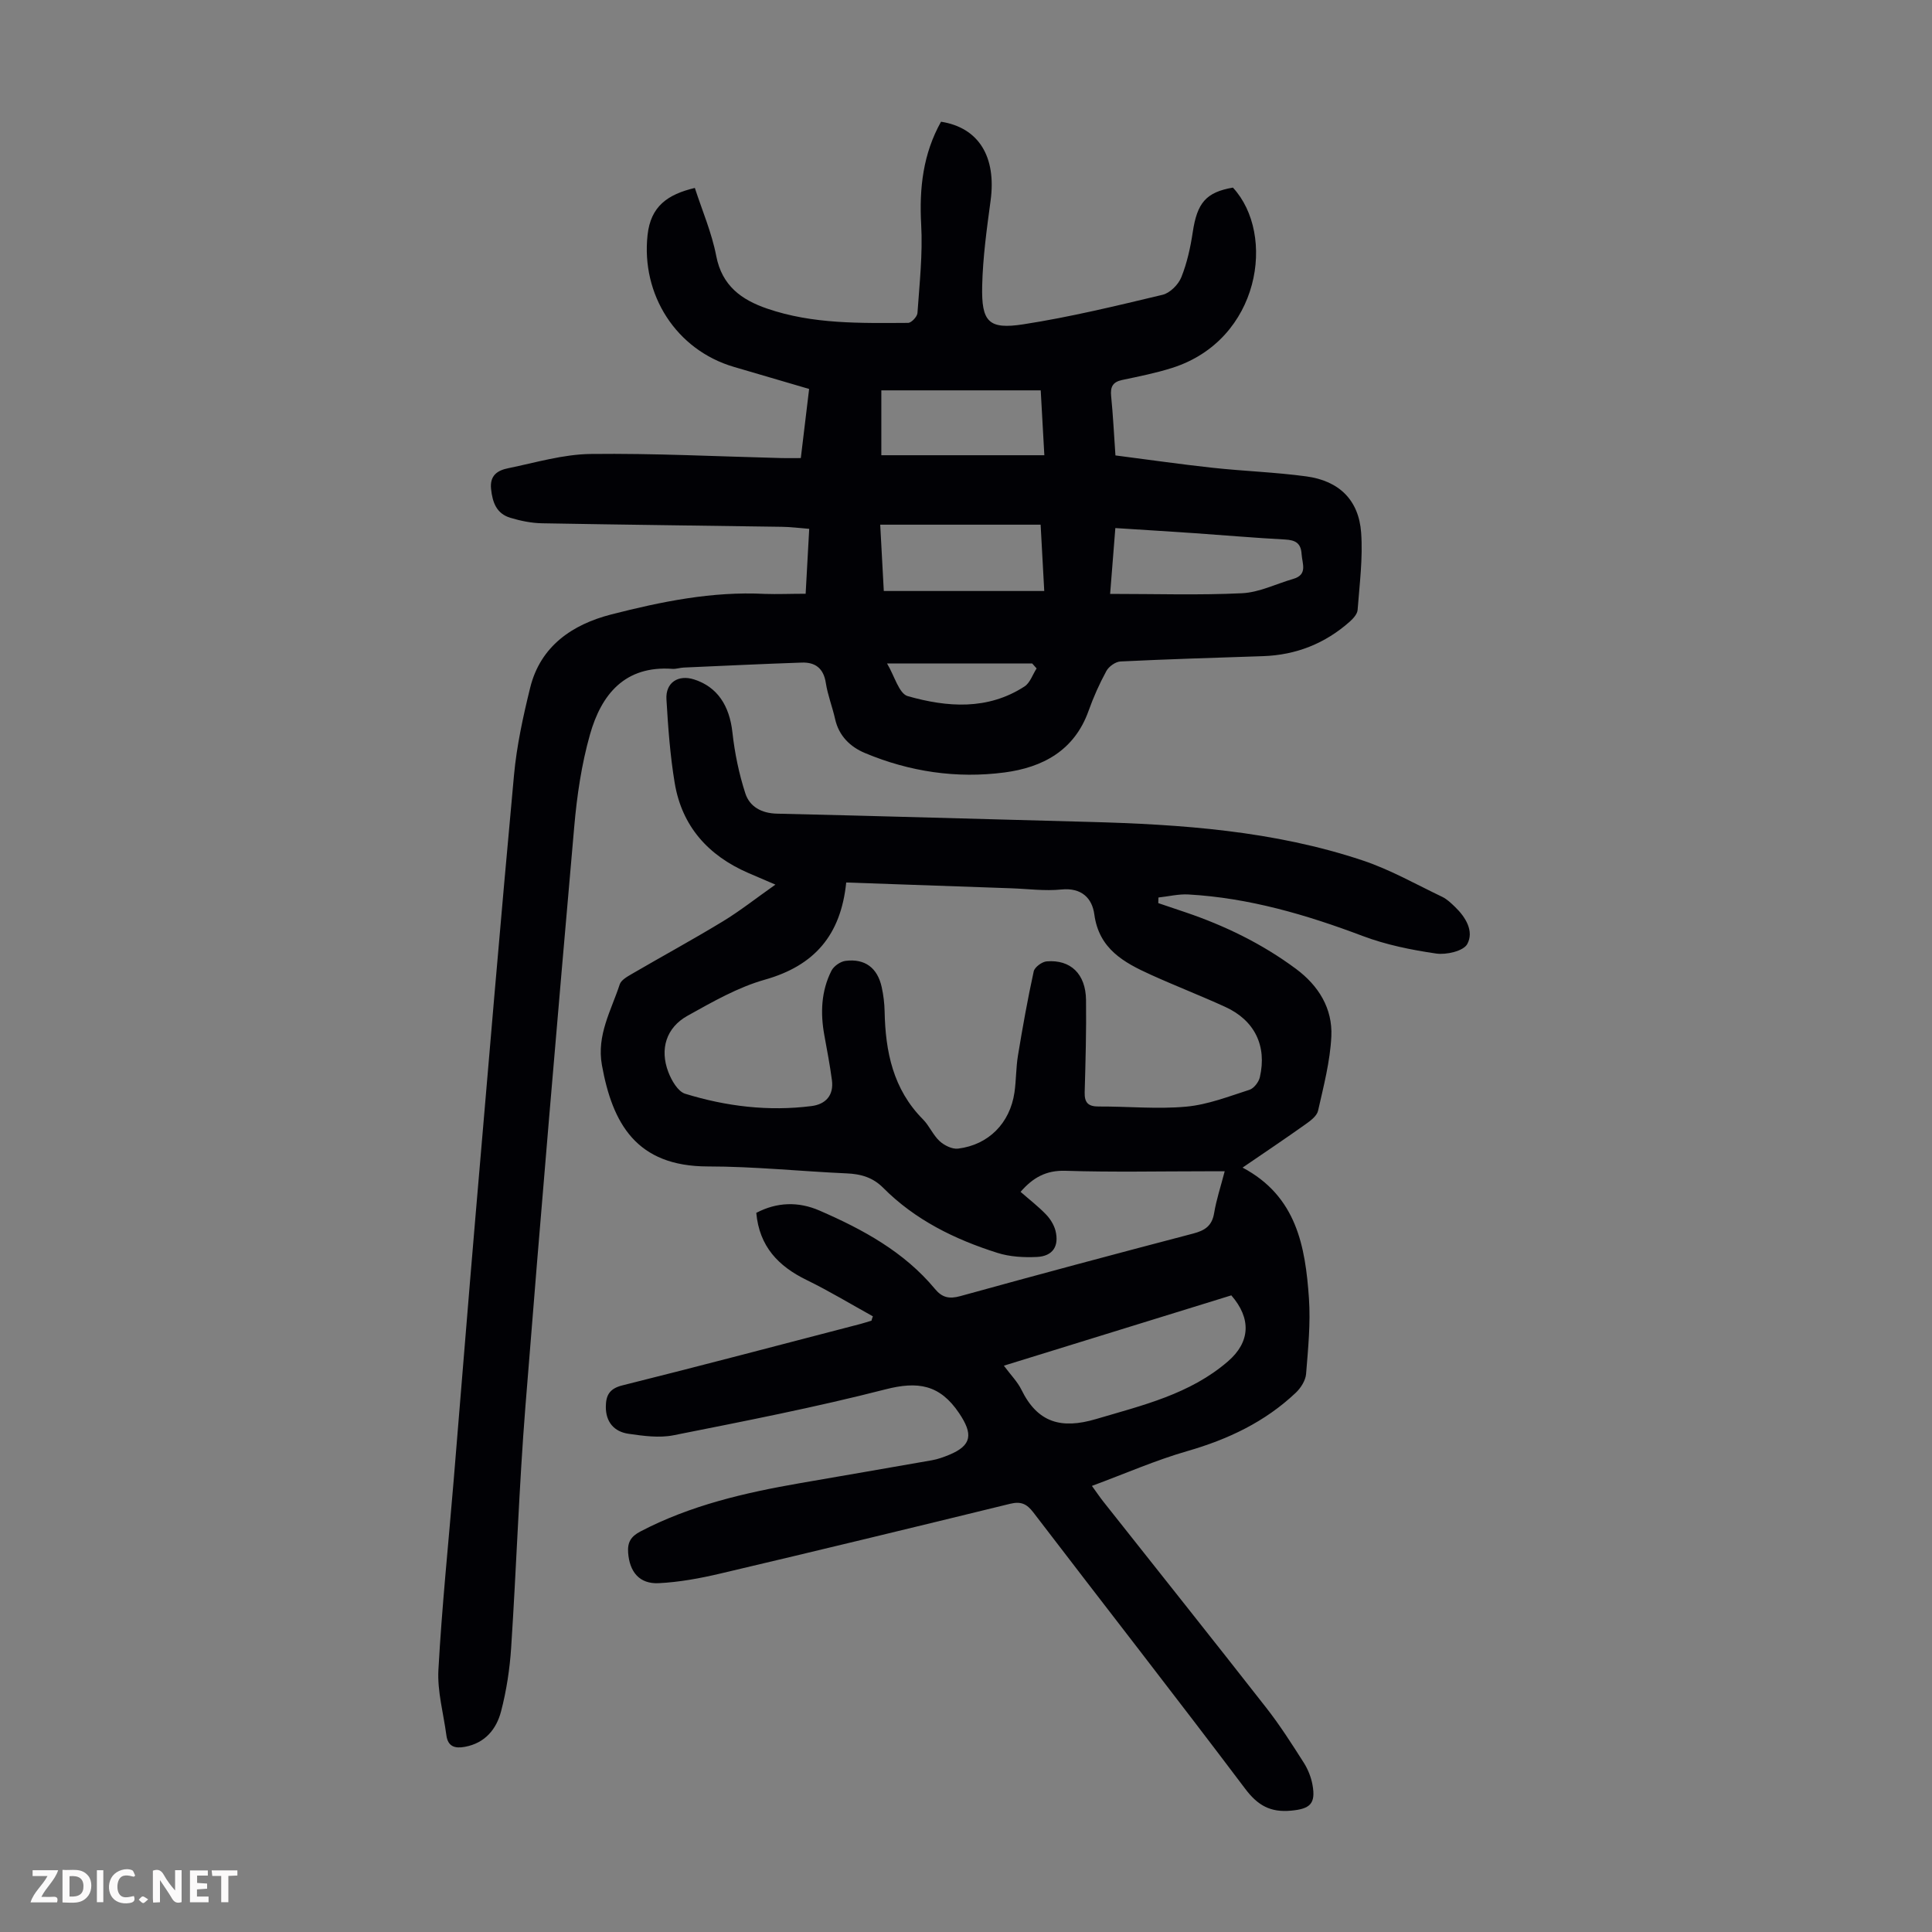
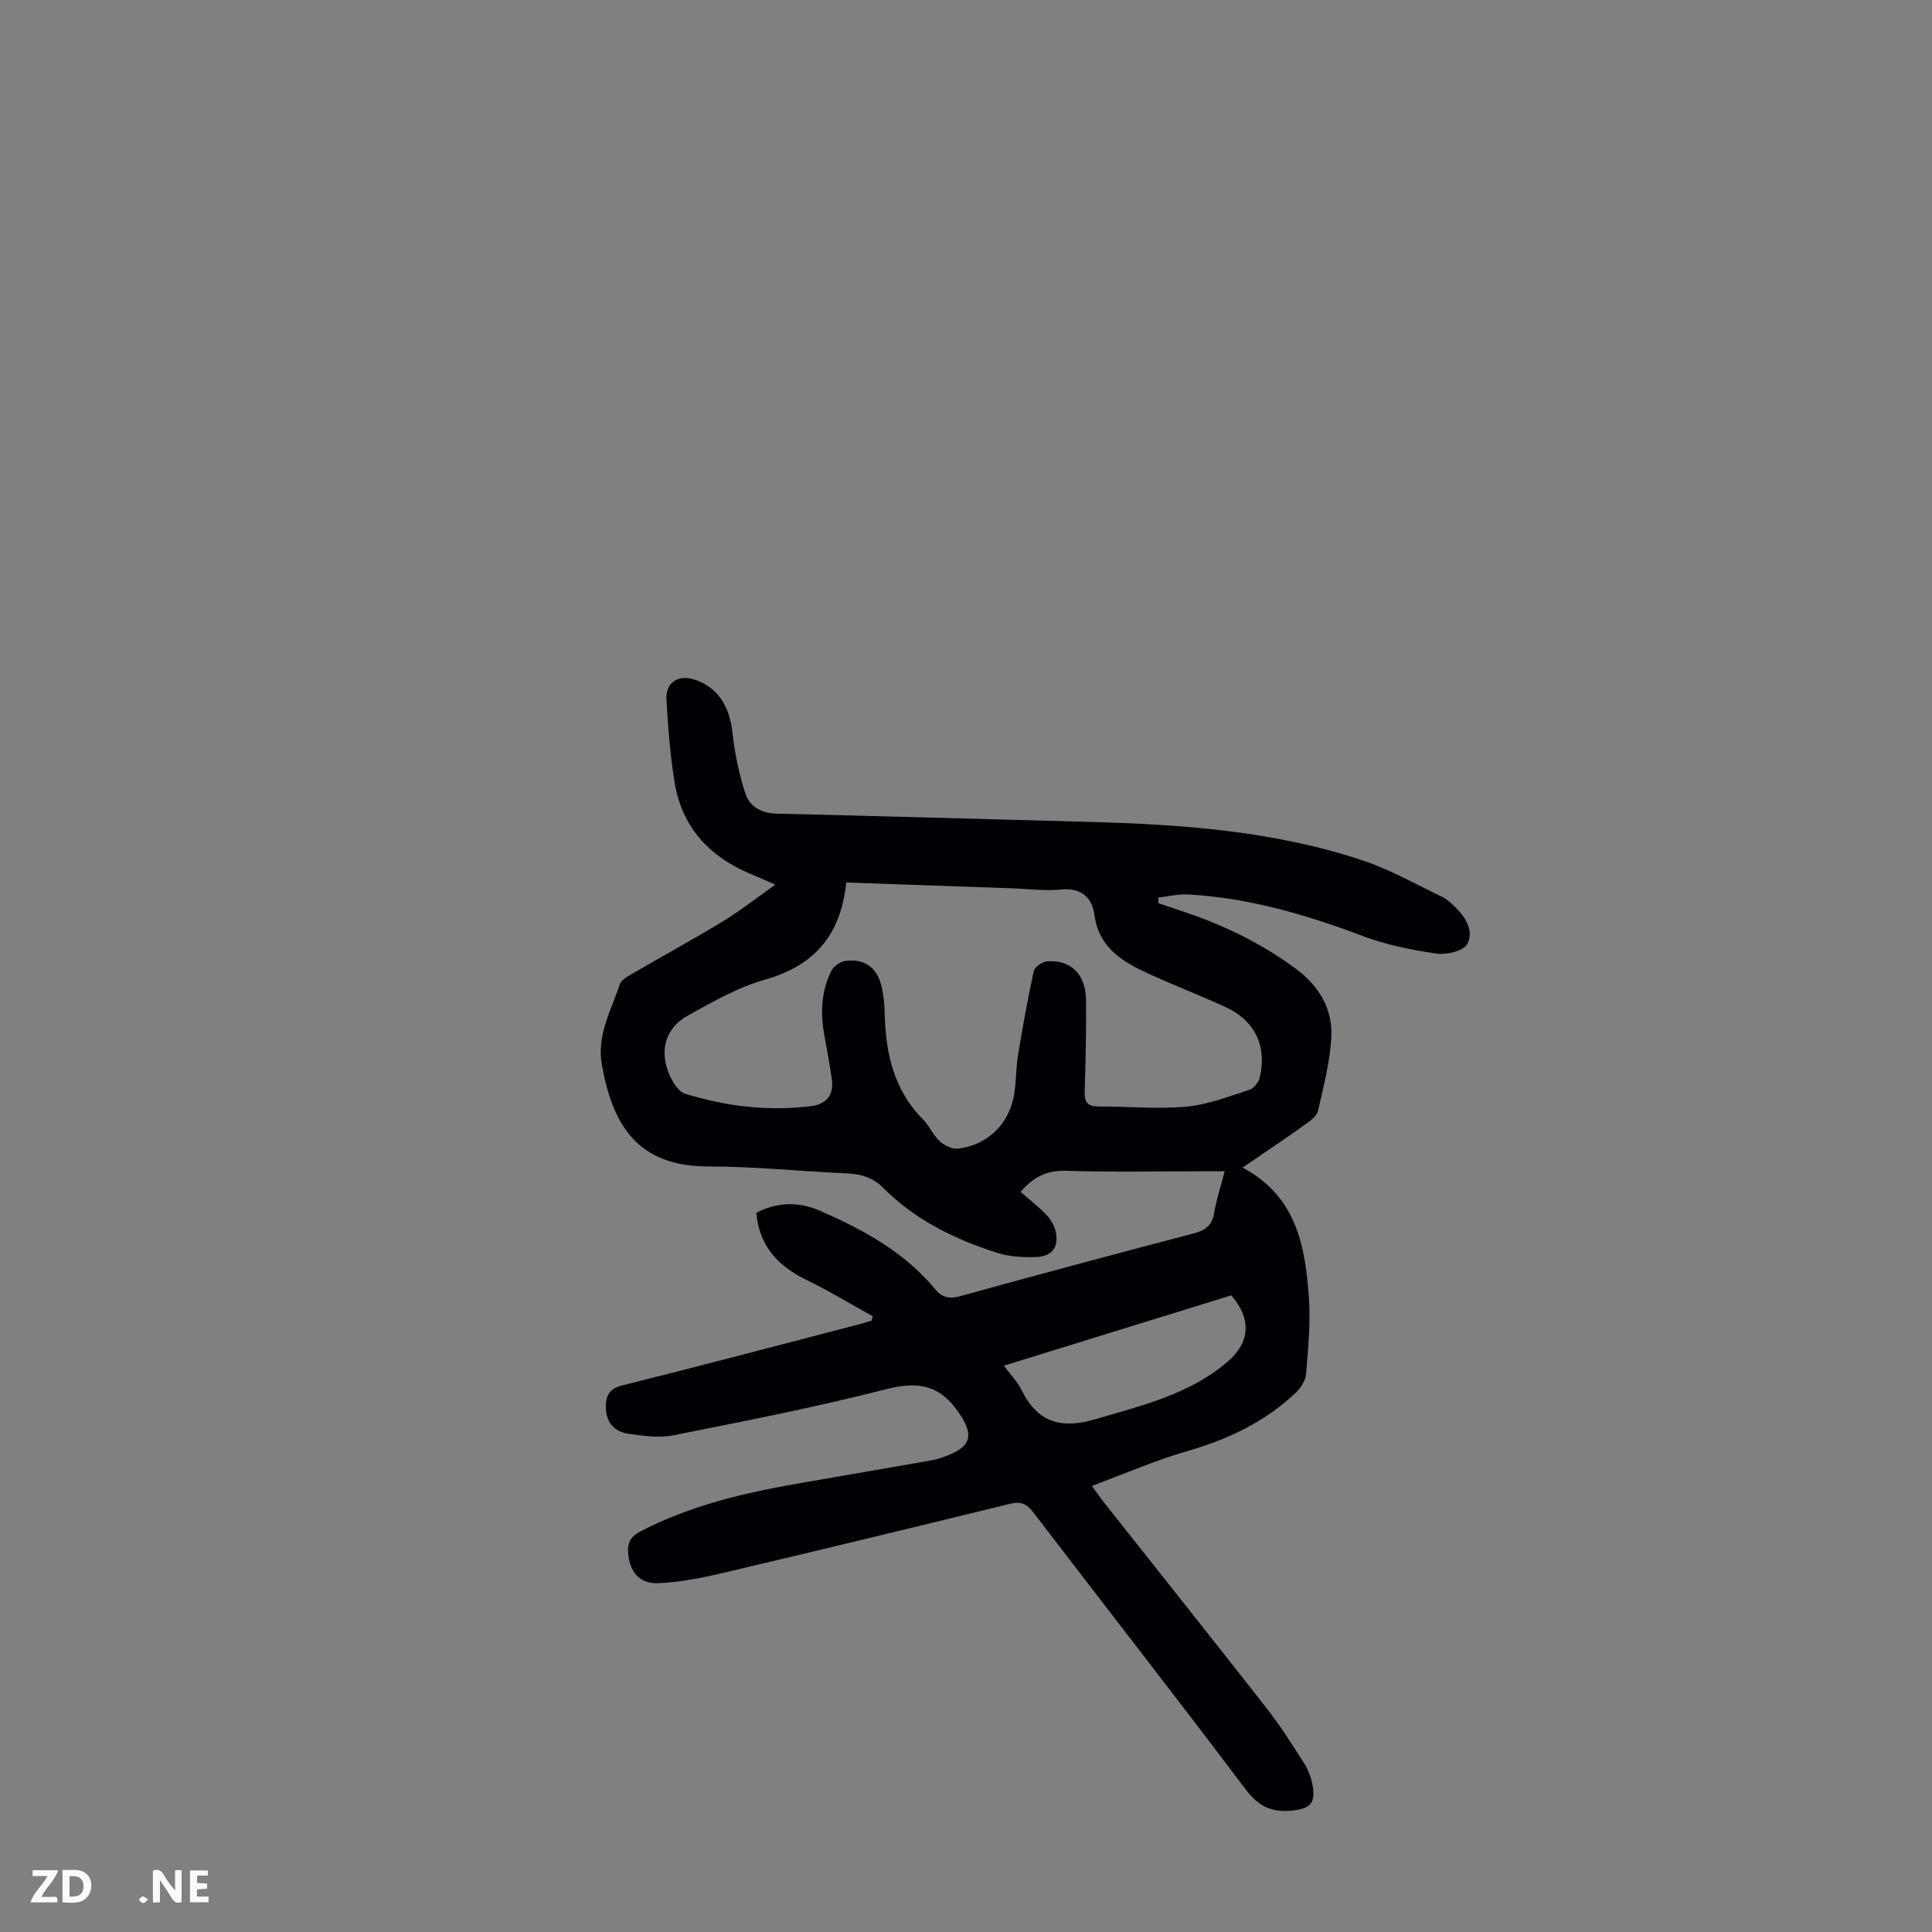
<svg xmlns="http://www.w3.org/2000/svg" enable-background="new 0 0 400 400" viewBox="0 0 400 400">
  <rect x="0" y="0" width="400" height="400" fill="#808080" stroke="none" />
  <g fill="#fbfafa">
    <path d="m37.59 393.81c-.92.31-1.52.05-2-.78-.7-1.2-1.52-2.34-2.47-3.78v4.59c-.55.03-.95.05-1.41.07-.03-.37-.06-.64-.06-.91 0-1.91 0-3.81 0-5.7 1.13-.41 1.77-.03 2.29.91.62 1.11 1.38 2.14 2.31 3.19v-4.2h1.35v6.61z" />
    <path d="m12.94 393.88v-6.75c1.9.19 3.93-.54 5.37 1.29.8 1.01.78 2.88.03 3.97-1.37 1.97-3.4 1.51-5.4 1.49m1.45-1.22c2.04.12 2.92-.58 2.89-2.21-.03-1.51-.98-2.19-2.89-2z" />
    <path d="m11.81 393.87h-5.49c.68-2.18 2.47-3.48 3.51-5.45h-3.08v-1.21h5.29c-.71 2.13-2.44 3.48-3.47 5.51.86 0 1.63.04 2.39-.01.79-.05 1.14.21.85 1.16" />
    <path d="m39.33 393.86v-6.61h3.7v1.07h-2.22v1.52c.68.04 1.34.09 2.07.13v1.07c-.72.05-1.38.09-2.1.14v1.48h2.4v1.19h-3.85z" />
-     <path d="m27.71 388.56c-1.15-.3-2.46-.61-3.1.64-.37.73-.41 1.93-.06 2.67.63 1.35 1.99.93 3.17.68.35.94-.01 1.32-.93 1.46-1.62.25-3.05-.27-3.76-1.48-.73-1.24-.6-3.03.31-4.17.88-1.11 2.71-1.7 4-1.16.32.13.44.74.65 1.12-.1.08-.19.16-.28.24" />
-     <path d="m49.15 387.24v1.07c-.59.02-1.17.05-1.87.08v5.44h-1.48v-5.44h-1.85c-.05-.4-.08-.73-.13-1.15z" />
-     <path d="m20.06 387.21h1.33v6.62h-1.33z" />
    <path d="m30.68 393.25c-.49.38-.8.79-1.05.76-.32-.05-.6-.45-.9-.7.26-.24.51-.64.8-.67.29-.04.62.3 1.15.61" />
  </g>
  <path d="m180.72 272.53c-4.56-2.52-9.04-5.24-13.72-7.52-5.85-2.85-9.79-6.94-10.42-13.9 4.27-2.24 8.71-2.38 13.1-.47 8.97 3.9 17.51 8.53 23.9 16.23 1.46 1.76 2.92 2.12 5.23 1.48 16.05-4.44 32.13-8.74 48.24-12.96 2.43-.64 3.88-1.59 4.32-4.22.45-2.74 1.34-5.4 2.19-8.67-1.44 0-2.6 0-3.75 0-9.74 0-19.49.21-29.22-.1-4.04-.13-6.76 1.44-9.29 4.36 1.8 1.58 3.65 3 5.25 4.66.89.92 1.67 2.17 1.98 3.39.79 3.2-.56 5.27-3.84 5.43-2.72.13-5.63-.03-8.2-.85-8.81-2.79-17.02-6.81-23.64-13.47-2.13-2.14-4.58-2.85-7.49-2.98-9.61-.43-19.21-1.44-28.81-1.44-14.82-.01-19.75-8.91-21.93-20.98-1.12-6.22 1.91-11.28 3.69-16.72.29-.89 1.54-1.59 2.48-2.14 6.28-3.66 12.66-7.13 18.87-10.9 3.54-2.15 6.82-4.75 10.88-7.61-2.6-1.12-4.11-1.76-5.61-2.41-8.28-3.59-13.74-9.64-15.24-18.63-.95-5.71-1.37-11.53-1.71-17.32-.21-3.48 2.45-5.18 5.75-4.11 4.81 1.55 7.3 5.43 7.91 10.95.47 4.26 1.35 8.55 2.67 12.62.89 2.76 3.34 4.14 6.57 4.21 21.47.49 42.94 1.14 64.41 1.7 19.28.51 38.47 1.84 56.91 8.01 5.67 1.9 10.97 4.92 16.39 7.51.98.47 1.83 1.29 2.63 2.06 2.24 2.14 4 5.07 2.56 7.72-.79 1.45-4.34 2.27-6.44 1.96-5.15-.75-10.38-1.81-15.23-3.64-11.68-4.41-23.53-7.88-36.05-8.59-2.05-.12-4.15.41-6.22.63-.01.39-.02.77-.03 1.16 1.87.63 3.74 1.26 5.6 1.89 8.2 2.78 15.91 6.53 22.89 11.71 4.71 3.49 7.61 8.21 7.34 13.99-.25 5.17-1.6 10.31-2.75 15.4-.25 1.1-1.59 2.09-2.64 2.83-4.16 2.96-8.4 5.8-12.99 8.94 11.2 5.93 12.99 16.34 13.74 27.02.36 5.2-.17 10.48-.59 15.7-.11 1.36-1.09 2.9-2.12 3.88-6.39 6.06-14.05 9.67-22.49 12.1-6.51 1.87-12.76 4.62-19.73 7.2 1.12 1.55 1.71 2.43 2.37 3.26 11.25 14.22 22.55 28.39 33.72 42.67 2.82 3.6 5.29 7.48 7.75 11.34.88 1.38 1.54 3.02 1.83 4.63.71 3.94-.53 4.98-4.47 5.34-4.21.38-6.83-1.04-9.44-4.5-14.48-19.21-29.3-38.17-43.91-57.28-1.36-1.77-2.57-2.29-4.77-1.76-19.98 4.89-39.97 9.73-59.98 14.44-4.2.99-8.51 1.79-12.8 2-3.99.19-6.02-2.33-6.32-6.29-.16-2.15.54-3.38 2.57-4.43 10.36-5.41 21.54-7.99 32.91-9.97 9.14-1.6 18.28-3.14 27.42-4.76 1.2-.21 2.38-.64 3.51-1.1 4.84-1.98 4.99-4.36 2.12-8.64-3.99-5.95-8.55-6.66-15.25-4.94-14.49 3.72-29.22 6.59-43.9 9.51-2.97.59-6.24.13-9.3-.31-2.98-.43-4.72-2.43-4.7-5.61.02-2.32.72-3.74 3.42-4.41 16.48-4.11 32.9-8.46 49.34-12.73.75-.2 1.49-.45 2.24-.67.07-.29.18-.6.29-.9zm-5.52-89.82c-1.11 10.9-6.58 17.22-16.84 20.12-5.6 1.58-10.87 4.61-16.01 7.47-4.41 2.45-5.79 6.89-3.99 11.63.66 1.74 1.99 4.06 3.5 4.52 8.5 2.62 17.26 3.68 26.15 2.55 2.94-.37 4.65-2.23 4.23-5.37-.41-3.09-1-6.17-1.56-9.24-.85-4.62-.68-9.17 1.46-13.41.48-.95 1.84-1.9 2.9-2.04 4.04-.52 6.64 1.45 7.51 5.45.36 1.63.56 3.32.6 4.98.16 8.35 1.74 16.14 7.94 22.38 1.32 1.33 2.08 3.25 3.45 4.51.97.89 2.61 1.7 3.82 1.55 6.32-.78 10.74-5.28 11.67-11.61.37-2.54.31-5.15.73-7.68.96-5.83 2-11.65 3.26-17.41.19-.87 1.71-1.99 2.69-2.07 4.96-.4 8.07 2.61 8.14 7.98.08 6.37-.1 12.75-.28 19.12-.06 2.17.73 2.96 2.91 2.95 6.04-.03 12.12.58 18.1.03 4.45-.4 8.8-2.11 13.11-3.49.92-.3 1.92-1.6 2.15-2.61 1.5-6.51-1.1-11.79-7.18-14.56-5.08-2.32-10.29-4.34-15.37-6.64-5.58-2.53-10.75-5.33-11.72-12.49-.45-3.38-2.65-5.59-6.83-5.17-3.42.35-6.92-.13-10.38-.25-11.28-.39-22.55-.79-34.16-1.2zm32.64 100.04c1.44 1.94 2.83 3.33 3.64 4.99 3.34 6.81 8.23 8.2 15.44 6.06 9.66-2.86 19.44-5.14 27.31-11.94 4.63-3.99 4.88-8.87.7-13.67-15.47 4.79-31 9.59-47.09 14.56z" fill="#010105" />
-   <path d="m166.8 122.93c.25-4.58.48-8.78.74-13.44-1.97-.15-3.81-.4-5.65-.42-16.56-.25-33.11-.43-49.67-.73-2.2-.04-4.45-.5-6.57-1.14-2.83-.85-3.69-3.15-3.98-5.97-.3-2.88 1.43-3.86 3.55-4.29 5.66-1.16 11.36-2.88 17.06-2.95 13.19-.16 26.38.52 39.58.85 1.22.03 2.44 0 3.94 0 .58-4.82 1.14-9.44 1.72-14.31-5.33-1.56-10.46-3.06-15.58-4.57-11.96-3.51-19.22-14.95-17.87-27.3.65-5.97 4.16-8.41 9.79-9.75 1.5 4.63 3.5 9.26 4.43 14.09 1.19 6.17 5.22 9.06 10.5 10.88 9.49 3.27 19.38 3.02 29.22 2.97.68 0 1.88-1.28 1.94-2.03.42-6.1 1.11-12.25.77-18.32-.42-7.57.4-14.67 4.11-21.3 7.84 1.23 11.49 7.28 10.26 16.35-.79 5.86-1.61 11.76-1.74 17.65-.17 7.46 1.33 9.06 8.55 7.94 9.69-1.5 19.26-3.83 28.81-6.11 1.53-.37 3.26-2.11 3.87-3.63 1.19-2.96 1.89-6.18 2.37-9.36.91-6.04 2.74-8.24 8.31-9.2 8.96 9.67 5.7 31.52-12.58 37.33-3.39 1.08-6.91 1.77-10.39 2.51-1.94.42-2.43 1.46-2.24 3.34.39 3.89.58 7.8.89 12.27 6.71.86 13.41 1.83 20.14 2.56 6.44.7 12.95.91 19.37 1.78 6.8.92 10.87 4.89 11.36 11.65.38 5.29-.33 10.66-.73 15.99-.06.85-.9 1.78-1.6 2.41-5.12 4.55-11.13 6.94-18 7.17-9.84.33-19.67.62-29.5 1.1-1.03.05-2.41 1.04-2.92 1.98-1.44 2.64-2.68 5.42-3.69 8.26-2.94 8.22-9.51 11.7-17.4 12.74-9.91 1.3-19.66-.15-28.91-4.03-3-1.26-5.38-3.52-6.16-7.03-.56-2.51-1.53-4.94-1.92-7.46-.46-3.03-2.17-4.33-4.99-4.23-8.14.28-16.28.67-24.42 1.03-.78.03-1.56.32-2.33.27-9.88-.72-14.74 5.3-17.09 13.59-1.75 6.18-2.7 12.66-3.26 19.08-3.51 40.01-6.94 80.02-10.11 120.06-1.32 16.61-1.86 33.29-2.95 49.92-.29 4.43-.97 8.9-2.09 13.19-.96 3.68-3.31 6.57-7.48 7.34-2.08.39-3.53-.05-3.84-2.38-.6-4.53-1.9-9.1-1.65-13.58.72-13.06 2.07-26.08 3.15-39.12 1.53-18.4 2.99-36.8 4.56-55.19 2.59-30.32 5.14-60.63 7.94-90.93.56-6.07 1.88-12.12 3.34-18.05 2.13-8.69 8.8-13.14 16.77-15.19 10.38-2.66 20.93-4.82 31.79-4.26 2.65.09 5.34-.03 8.48-.03zm48.65-14.3c-11.32 0-22.11 0-33.21 0 .26 4.89.51 9.51.74 13.73h33.22c-.26-4.92-.5-9.25-.75-13.73zm.02-27.81c-11.3 0-22.09 0-33 0v13.43h33.75c-.28-4.81-.51-9.03-.75-13.43zm14.37 42.14c9.52 0 18.44.29 27.32-.14 3.55-.17 7.03-1.93 10.55-2.95 3.1-.89 1.9-3.14 1.77-5.17-.14-2.29-1.31-2.88-3.42-3-6.24-.33-12.48-.88-18.72-1.31-5.41-.37-10.81-.7-16.42-1.06-.35 4.43-.67 8.41-1.08 13.63zm-15.22 15.43c-.31-.34-.61-.69-.92-1.03-9.82 0-19.64 0-30.05 0 1.54 2.55 2.47 6.26 4.3 6.77 8.15 2.31 16.53 2.95 24.17-2.01 1.15-.75 1.68-2.47 2.5-3.73z" fill="#010105" />
</svg>